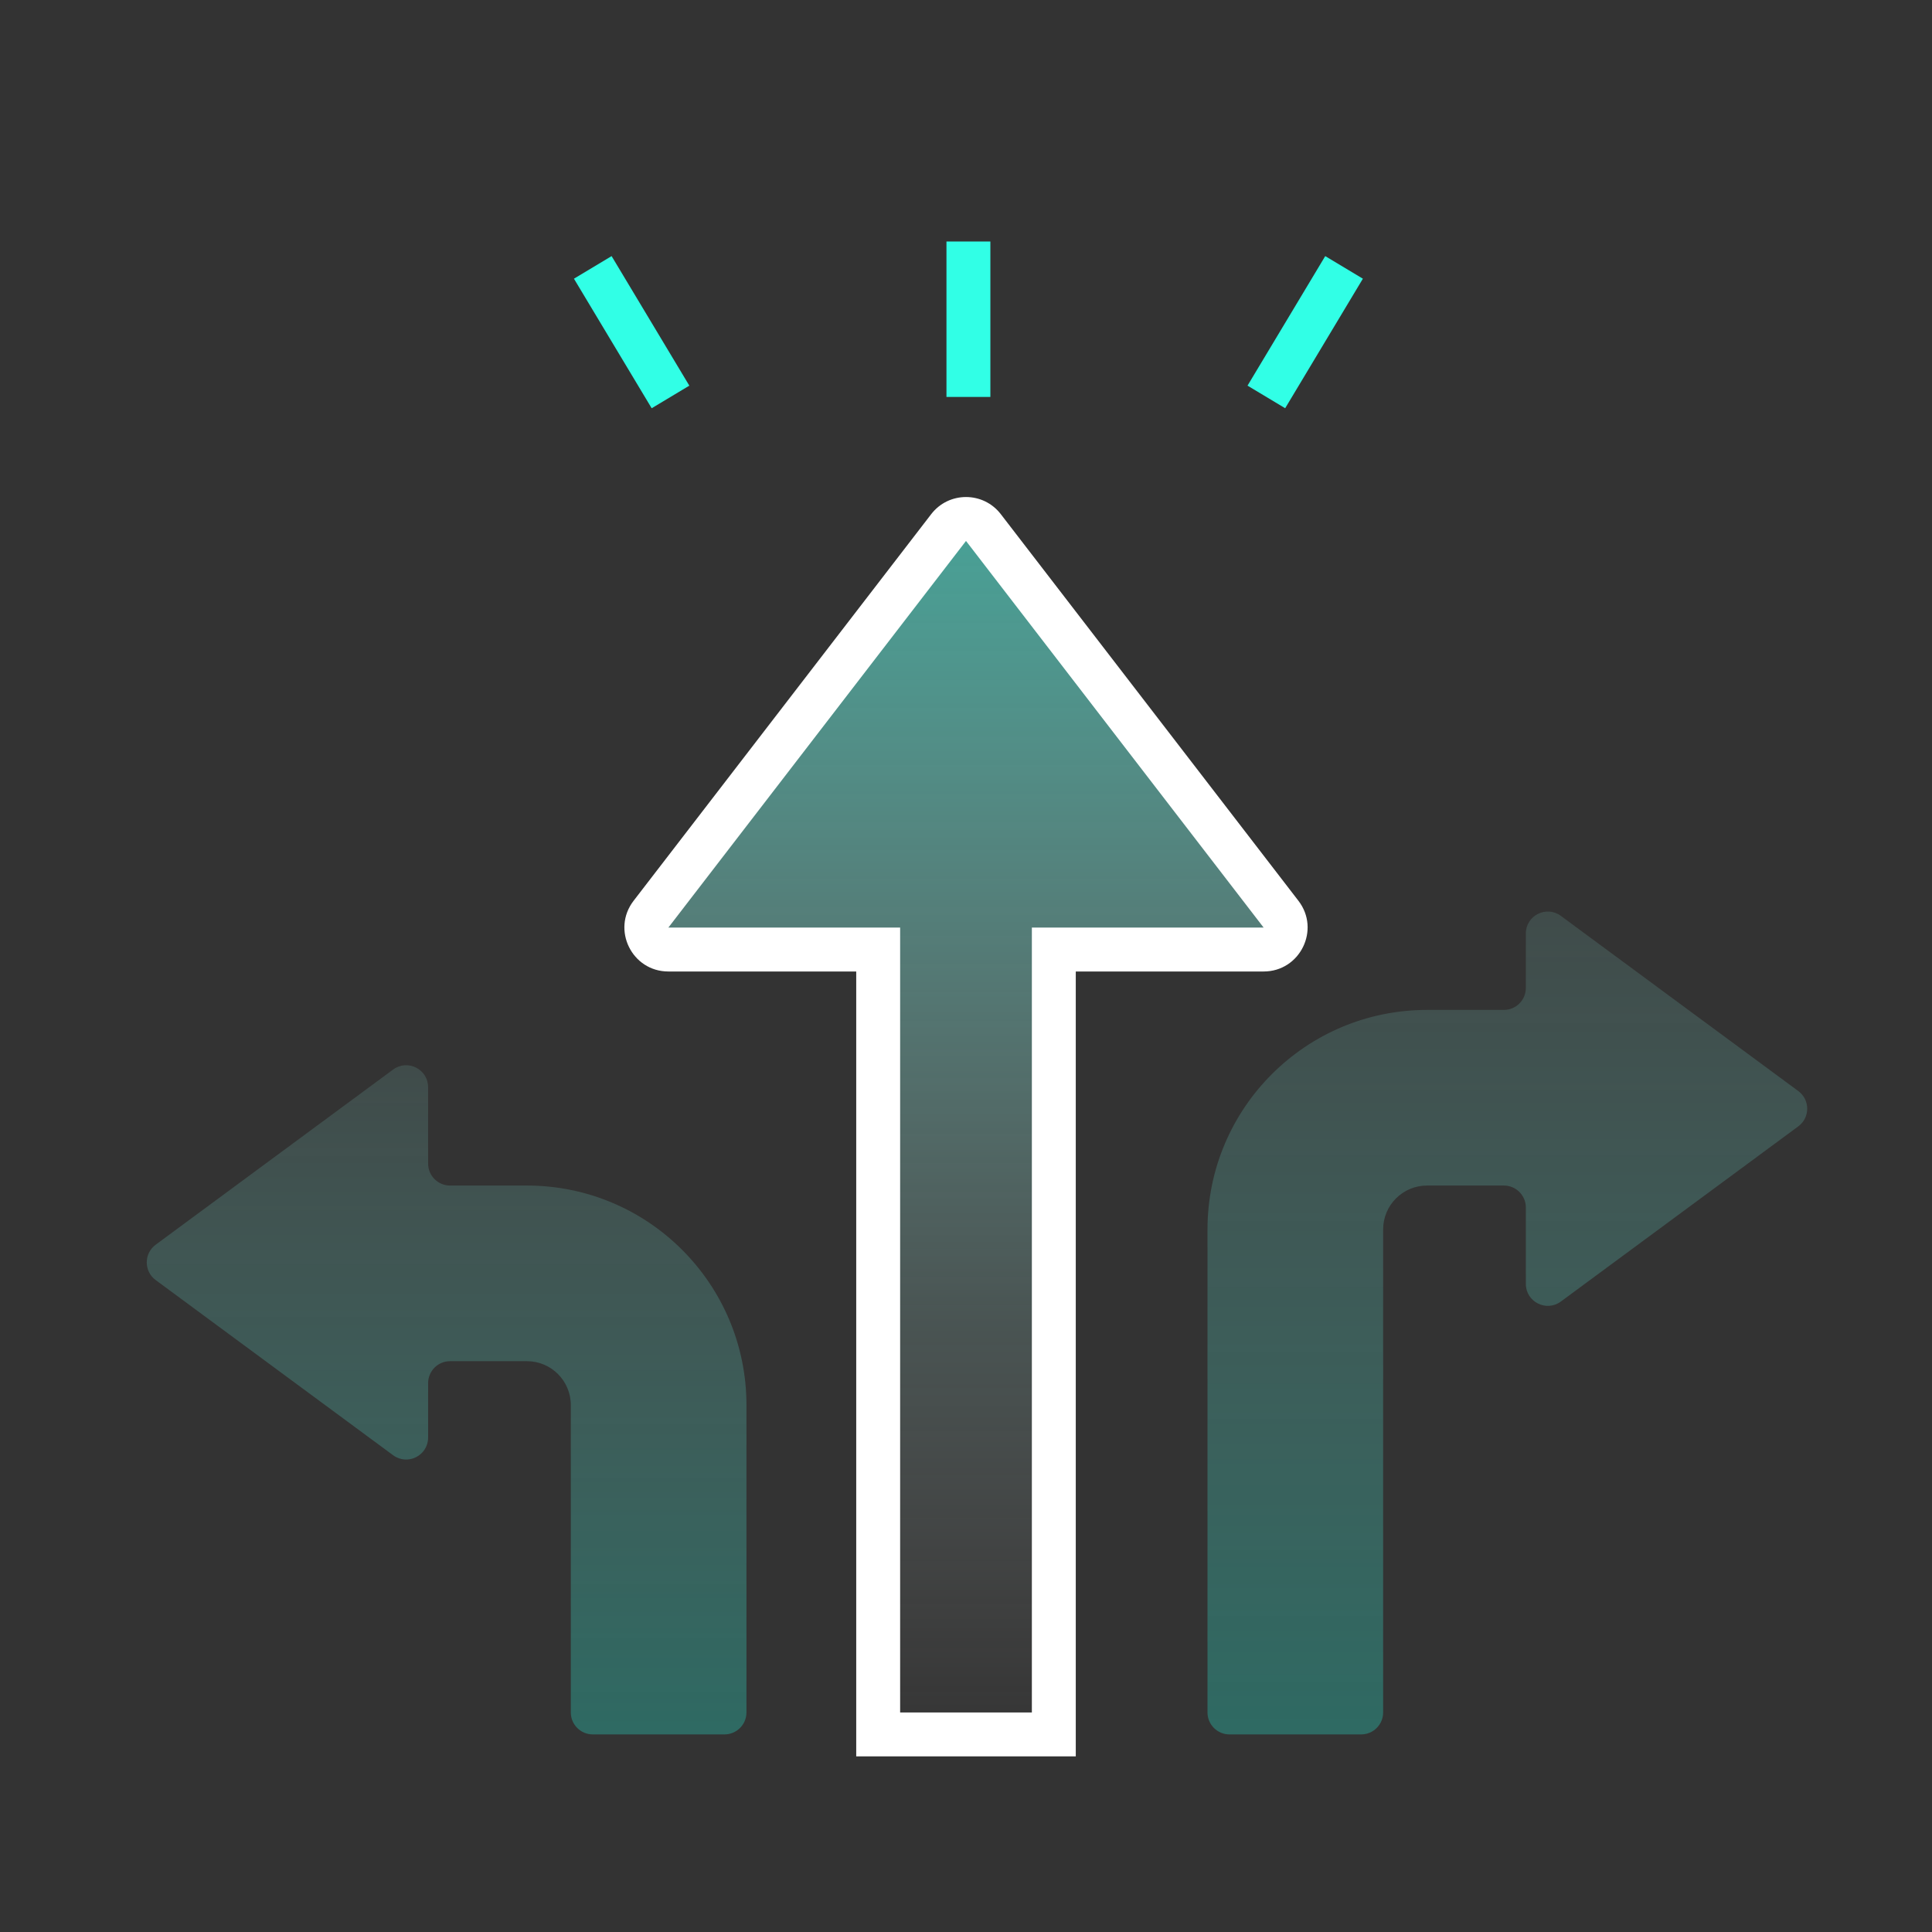
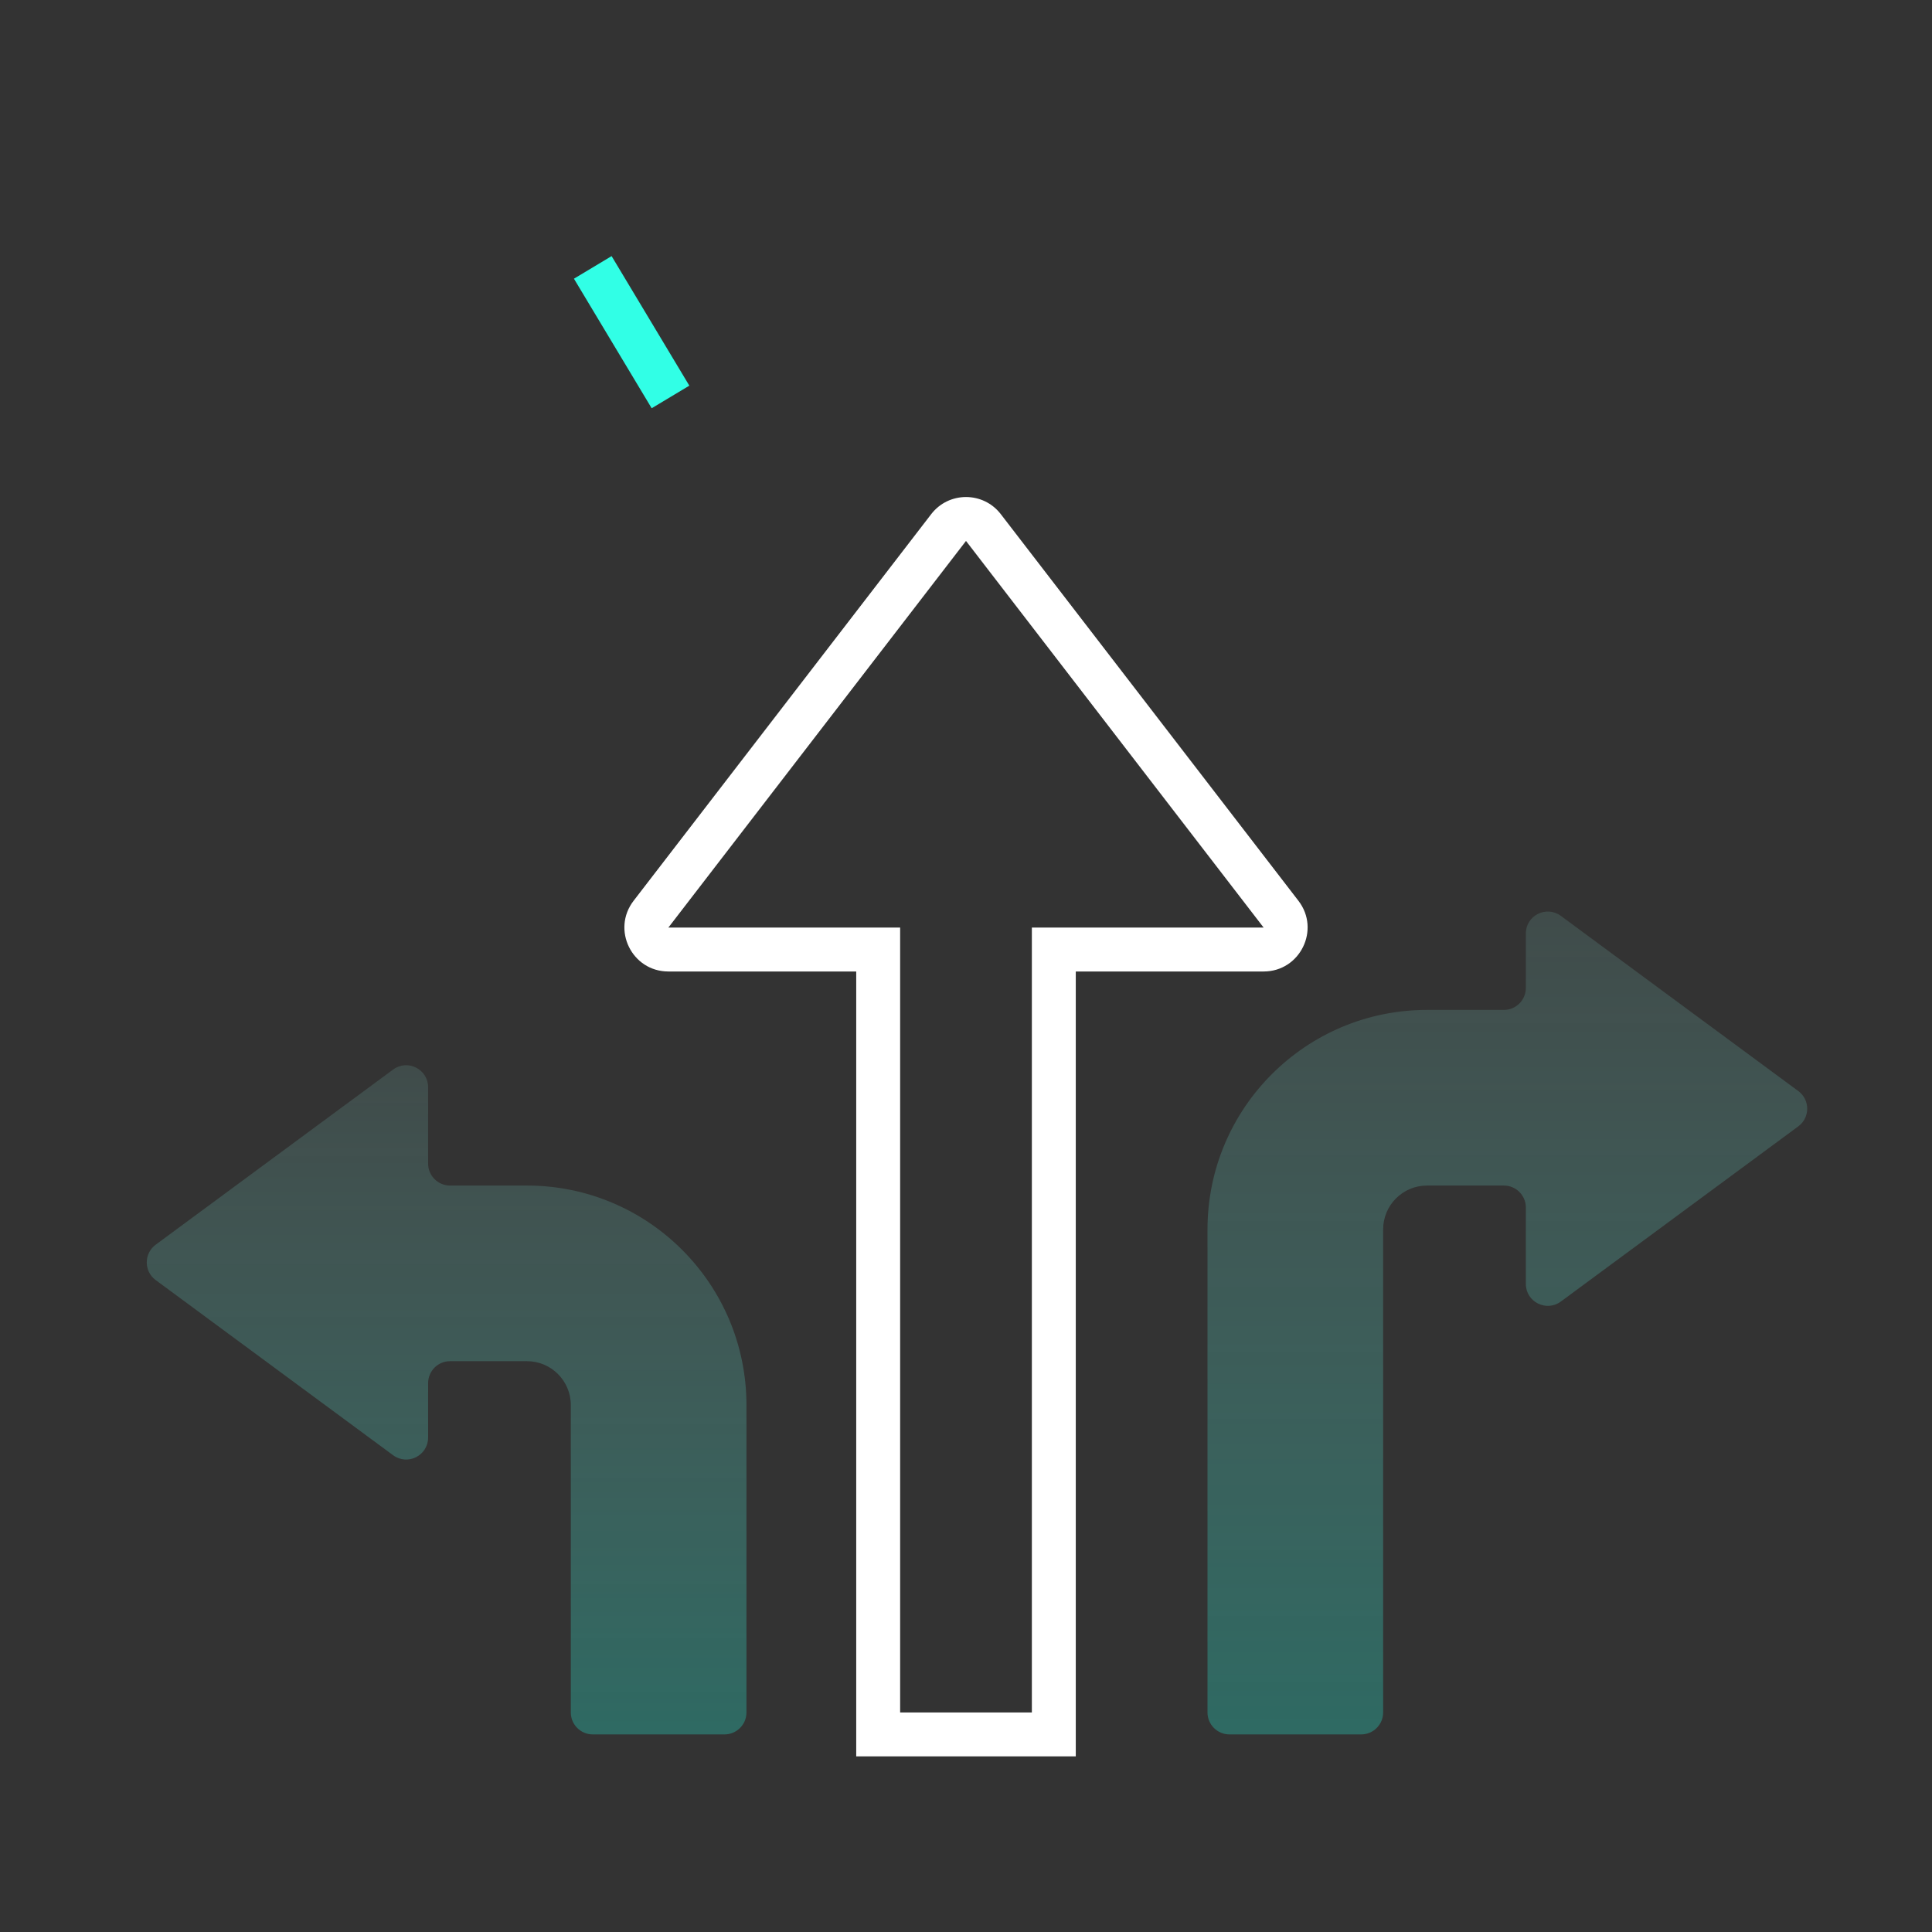
<svg xmlns="http://www.w3.org/2000/svg" width="88" height="88" viewBox="0 0 88 88" fill="none">
  <rect x="0" y="0" width="88" height="88" fill="#333333" stroke="none" />
  <g id="Frame 262">
    <g id="Group 194">
-       <path id="Union" fill-rule="evenodd" clip-rule="evenodd" d="M44.792 24.029C44.392 23.509 43.608 23.509 43.208 24.029L29.651 41.64C29.145 42.298 29.613 43.25 30.443 43.25H40L40 79H48L48 43.25H57.557C58.387 43.25 58.855 42.298 58.349 41.64L44.792 24.029Z" fill="url(#paint0_linear_164_1576)" />
      <path id="Union_2" d="M43.208 24.029L44 24.639V24.639L43.208 24.029ZM44.792 24.029L44 24.639V24.639L44.792 24.029ZM29.651 41.64L28.859 41.03L28.859 41.03L29.651 41.64ZM40 43.25H41V42.25H40V43.25ZM40 79H39V80H40V79ZM48 79V80H49V79H48ZM48 43.25V42.25H47V43.25H48ZM58.349 41.64L59.142 41.03V41.03L58.349 41.64ZM44 24.639L44 24.639L45.585 23.419C44.784 22.379 43.216 22.379 42.415 23.419L44 24.639ZM30.443 42.25L44 24.639L42.415 23.419L28.859 41.03L30.443 42.25ZM30.443 42.25L30.443 42.25L28.859 41.03C27.846 42.345 28.784 44.25 30.443 44.25V42.25ZM40 42.25H30.443V44.25H40V42.25ZM41 79L41 43.25H39L39 79H41ZM48 78H40V80H48V78ZM47 43.25L47 79H49L49 43.25H47ZM57.557 42.25H48V44.25H57.557V42.25ZM57.557 42.25H57.557V44.25C59.216 44.25 60.154 42.345 59.142 41.03L57.557 42.25ZM44 24.639L57.557 42.25L59.142 41.03L45.585 23.419L44 24.639Z" fill="white" />
    </g>
    <path id="Union_3" opacity="0.398" fill-rule="evenodd" clip-rule="evenodd" d="M7.091 56.695C6.549 57.095 6.549 57.905 7.091 58.305L17.906 66.284C18.567 66.771 19.5 66.299 19.5 65.479V63C19.5 62.448 19.948 62 20.5 62H24C25.105 62 26 62.895 26 64V78C26 78.552 26.448 79 27 79H33C33.552 79 34 78.552 34 78V64C34 58.477 29.523 54 24 54H20.5C19.948 54 19.5 53.552 19.5 53V49.521C19.5 48.701 18.567 48.229 17.906 48.716L7.091 56.695Z" fill="url(#paint1_linear_164_1576)" />
    <path id="Union_4" opacity="0.398" fill-rule="evenodd" clip-rule="evenodd" d="M81.909 49.695C82.451 50.095 82.451 50.905 81.909 51.305L71.094 59.284C70.433 59.771 69.5 59.299 69.5 58.479V55C69.5 54.448 69.052 54 68.5 54H65C63.895 54 63 54.895 63 56V78C63 78.552 62.552 79 62 79H56C55.448 79 55 78.552 55 78V56C55 50.477 59.477 46 65 46H68.5C69.052 46 69.5 45.552 69.5 45V42.521C69.5 41.701 70.433 41.229 71.094 41.716L81.909 49.695Z" fill="url(#paint2_linear_164_1576)" />
    <g id="Group 198">
      <path id="è·¯å¾ 56" d="M27 12.18L30.54 18.08" stroke="#31FFE6" stroke-width="2" />
-       <path id="è·¯å¾ 55" d="M61.22 12.18L57.68 18.08" stroke="#31FFE6" stroke-width="2" />
-       <path id="è·¯å¾ 54" d="M44.11 11V18.08" stroke="#31FFE6" stroke-width="2" />
    </g>
  </g>
  <defs>
    <linearGradient id="paint0_linear_164_1576" x1="34.411" y1="7" x2="34.411" y2="79" gradientUnits="userSpaceOnUse">
      <stop stop-color="#27BDAB" />
      <stop offset="0.734" stop-color="#A4DCD5" stop-opacity="0.2" />
      <stop offset="1" stop-color="#EEEEEE" stop-opacity="0.01" />
    </linearGradient>
    <linearGradient id="paint1_linear_164_1576" x1="11.346" y1="2.556" x2="11.346" y2="79" gradientUnits="userSpaceOnUse">
      <stop stop-color="#EEEEEE" stop-opacity="0.01" />
      <stop offset="0.482" stop-color="#A4DCD5" stop-opacity="0.2" />
      <stop offset="1" stop-color="#27BDAB" />
    </linearGradient>
    <linearGradient id="paint2_linear_164_1576" x1="77.654" y1="-15" x2="77.654" y2="79" gradientUnits="userSpaceOnUse">
      <stop stop-color="#EEEEEE" stop-opacity="0.01" />
      <stop offset="0.482" stop-color="#A4DCD5" stop-opacity="0.2" />
      <stop offset="1" stop-color="#27BDAB" />
    </linearGradient>
  </defs>
</svg>